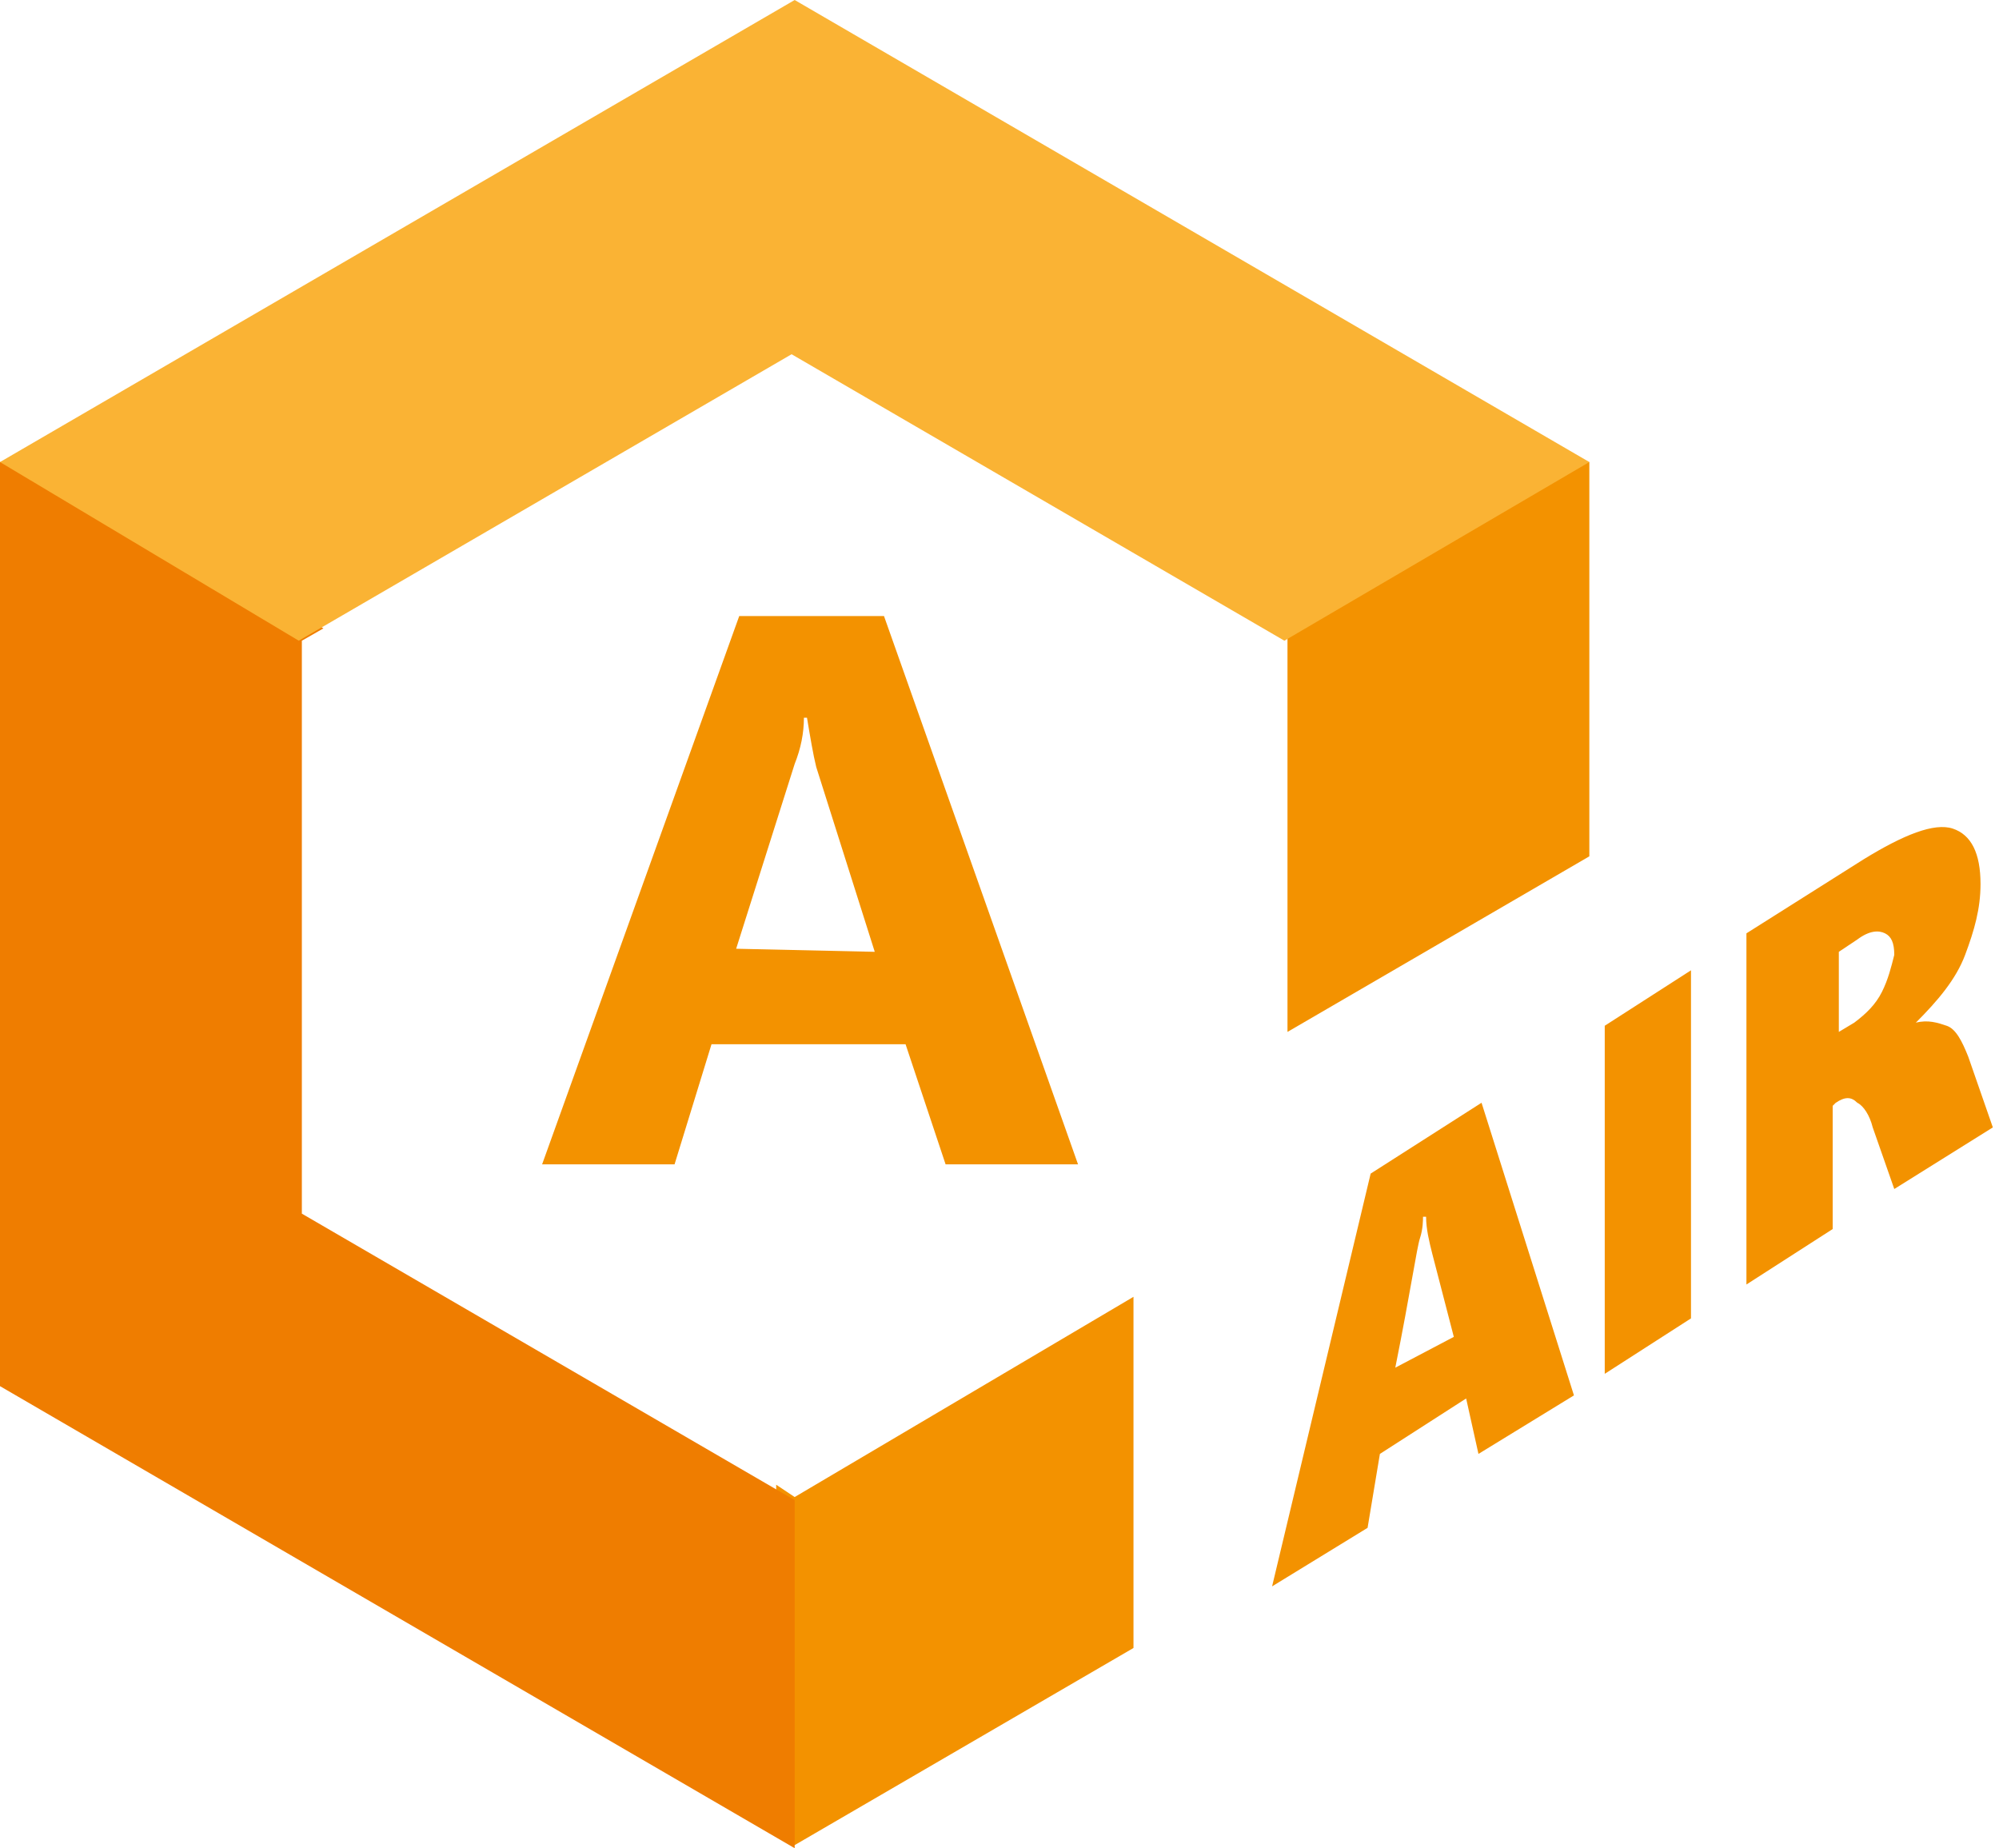
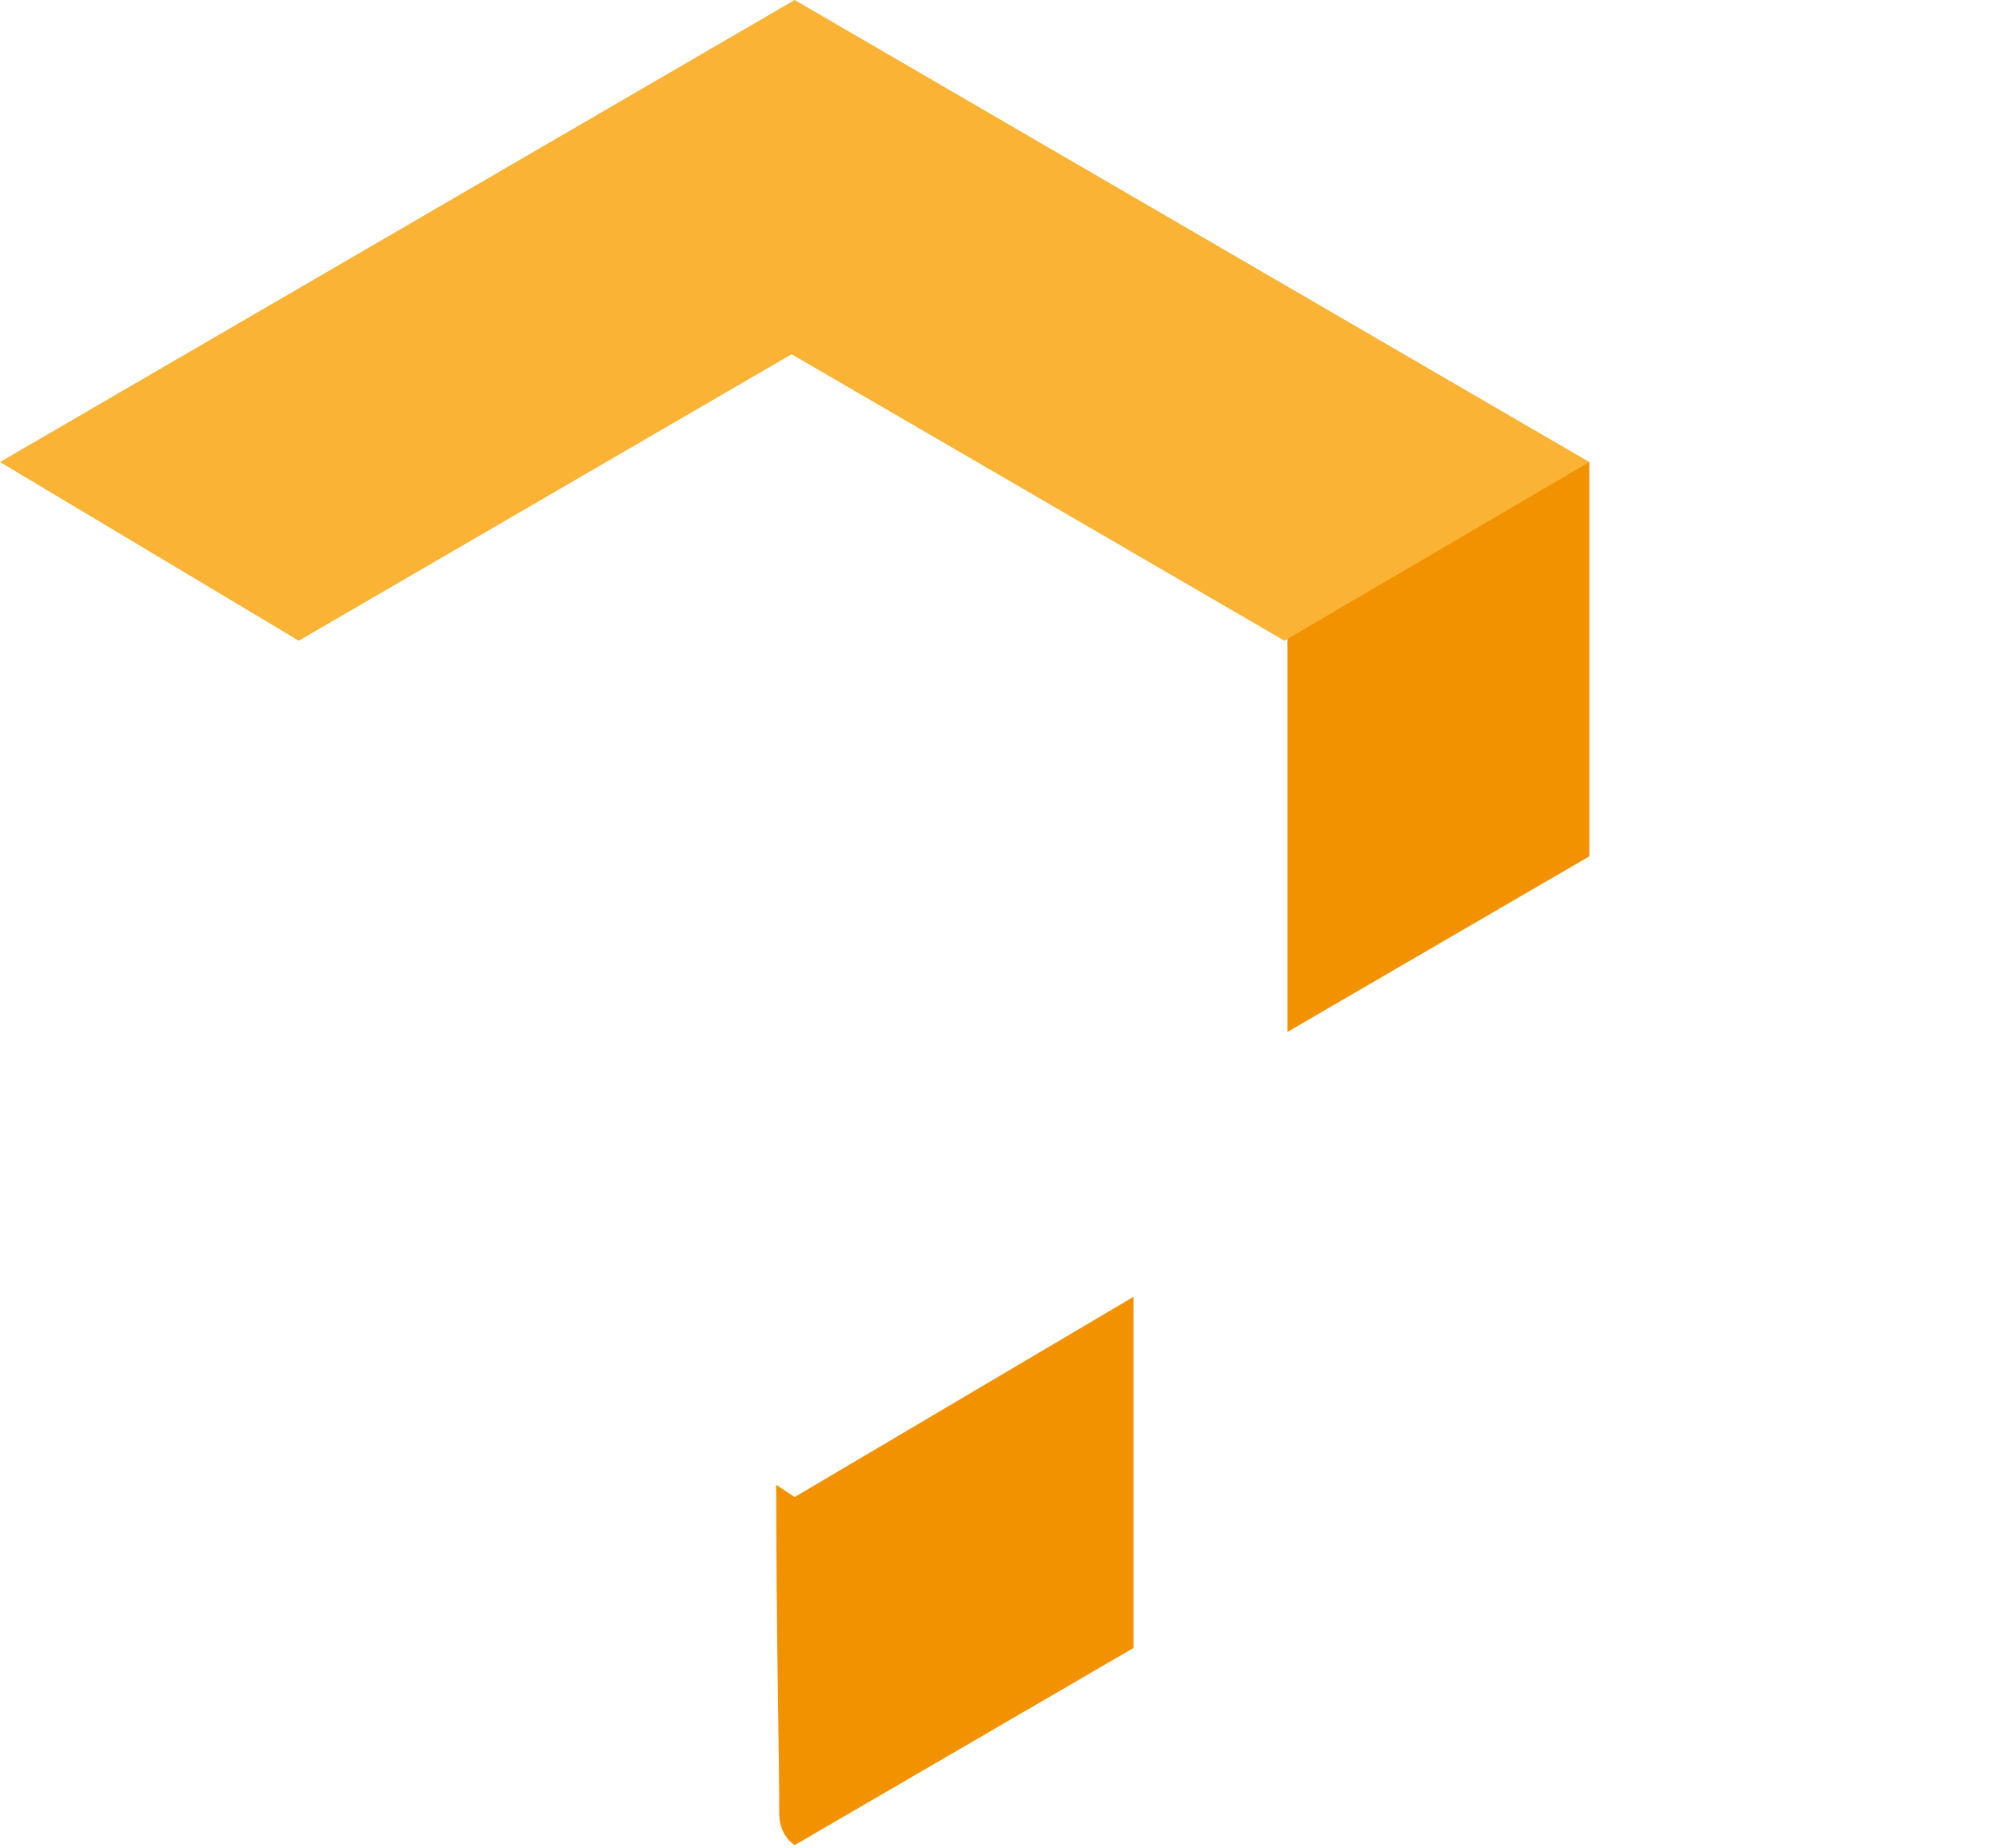
<svg xmlns="http://www.w3.org/2000/svg" version="1.1" id="Layer_1" x="0px" y="0px" width="64.9px" height="60px" viewBox="0 0 64.9 60" style="enable-background:new 0 0 64.9 60;" xml:space="preserve">
  <style type="text/css">
	.st0{fill:#F39200;}
	.st1{fill-rule:evenodd;clip-rule:evenodd;fill:#EF7D00;}
	.st2{fill-rule:evenodd;clip-rule:evenodd;fill:#FAB334;}
</style>
  <g>
    <g>
      <path class="st0" d="M25.2,48.2c0,4.6,0.1,8.8,0.1,10.7c0,0.7,0.5,1,0.5,1l11-6.4V42.1l-11,6.5L25.2,48.2z M49.9,15.5    c-1.8,1-5.1,2.9-8.7,4.9l0.6,0.3v12.8l9.8-5.7V15C51.6,15,50.8,15,49.9,15.5z" />
    </g>
  </g>
-   <path class="st1" d="M9.8,20.8v18.6l16,9.3V60L0,45V15c0,0,1.2,0,3,1c1.9,1.1,4.6,2.7,7.5,4.4L9.8,20.8z" />
  <path class="st2" d="M41.7,20.8l-16-9.3l-16,9.3v0L0,15L25.8,0l25.8,15L41.7,20.8L41.7,20.8z" />
-   <path class="st0" d="M28.7,20h-4.7l-6.4,17.8h4.3l1.2-3.9h6.3l1.3,3.9H35L28.7,20z M23.9,30.8l1.9-6c0.2-0.5,0.3-1,0.3-1.5h0.1  c0.1,0.6,0.2,1.2,0.3,1.6l1.9,6L23.9,30.8z" />
  <g>
    <g>
-       <path class="st0" d="M44.5,38.1l-3.2,13.4l3.1-1.9l0.4-2.4l2.8-1.8l0.4,1.8l3.1-1.9l-3-9.5L44.5,38.1z M45.3,44.4    c0.5-2.5,0.7-3.9,0.8-4.2c0.1-0.3,0.1-0.6,0.1-0.7l0.1,0c0,0.4,0.1,0.8,0.2,1.2l0.7,2.7L45.3,44.4z M52.1,44.6l2.8-1.8V31.5    l-2.8,1.8V44.6z M63.9,34.3c-0.2-0.5-0.4-0.9-0.7-1s-0.6-0.2-1-0.1v0c0.7-0.7,1.3-1.4,1.6-2.2s0.5-1.5,0.5-2.3    c0-1-0.3-1.6-0.9-1.8s-1.6,0.2-2.9,1l-3.8,2.4v11.4l2.8-1.8v-4l0.1-0.1c0.3-0.2,0.5-0.2,0.7,0c0.2,0.1,0.4,0.4,0.5,0.8l0.7,2    l3.2-2L63.9,34.3z M61.1,32.2c-0.2,0.4-0.5,0.7-0.9,1l-0.5,0.3v-2.6l0.6-0.4c0.4-0.3,0.7-0.3,0.9-0.2c0.2,0.1,0.3,0.3,0.3,0.7    C61.4,31.4,61.3,31.8,61.1,32.2z" />
-     </g>
+       </g>
  </g>
</svg>